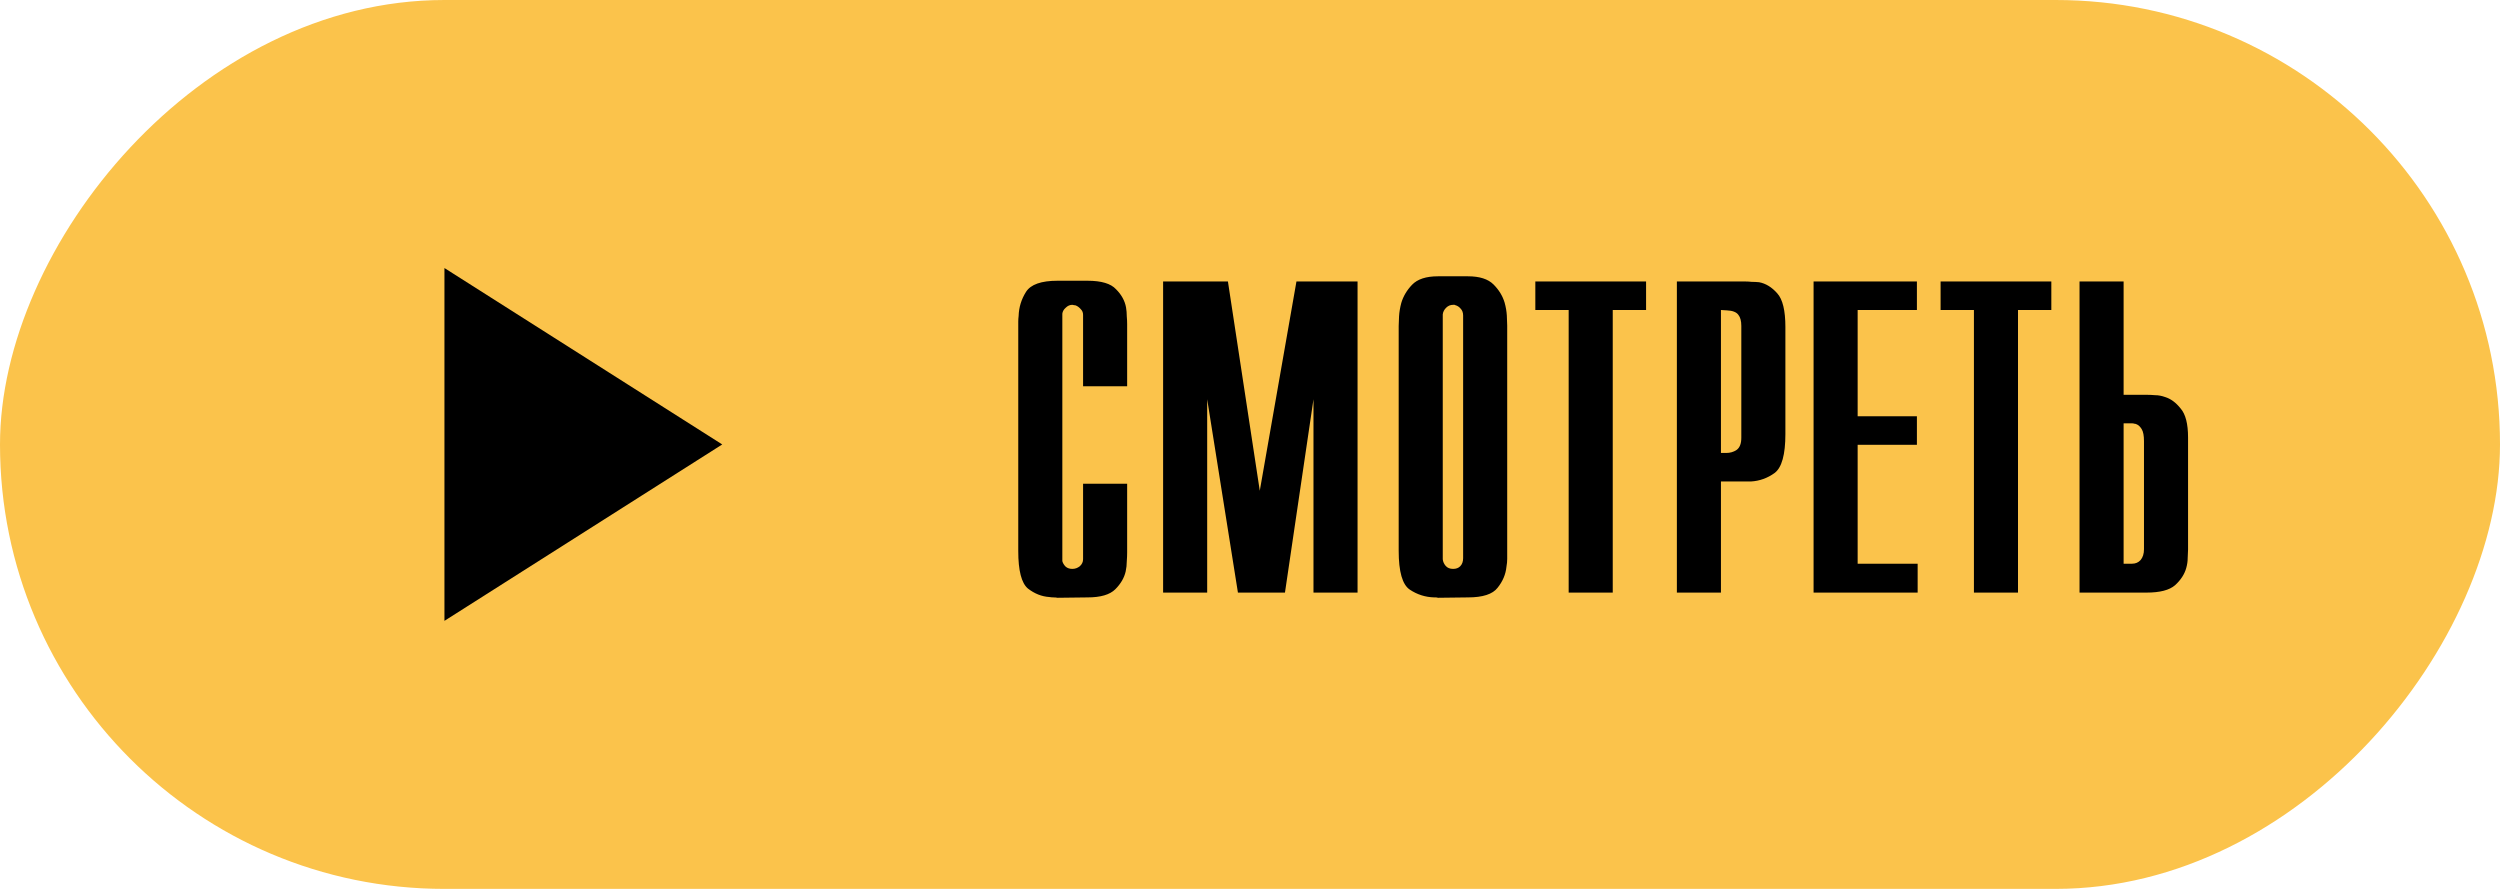
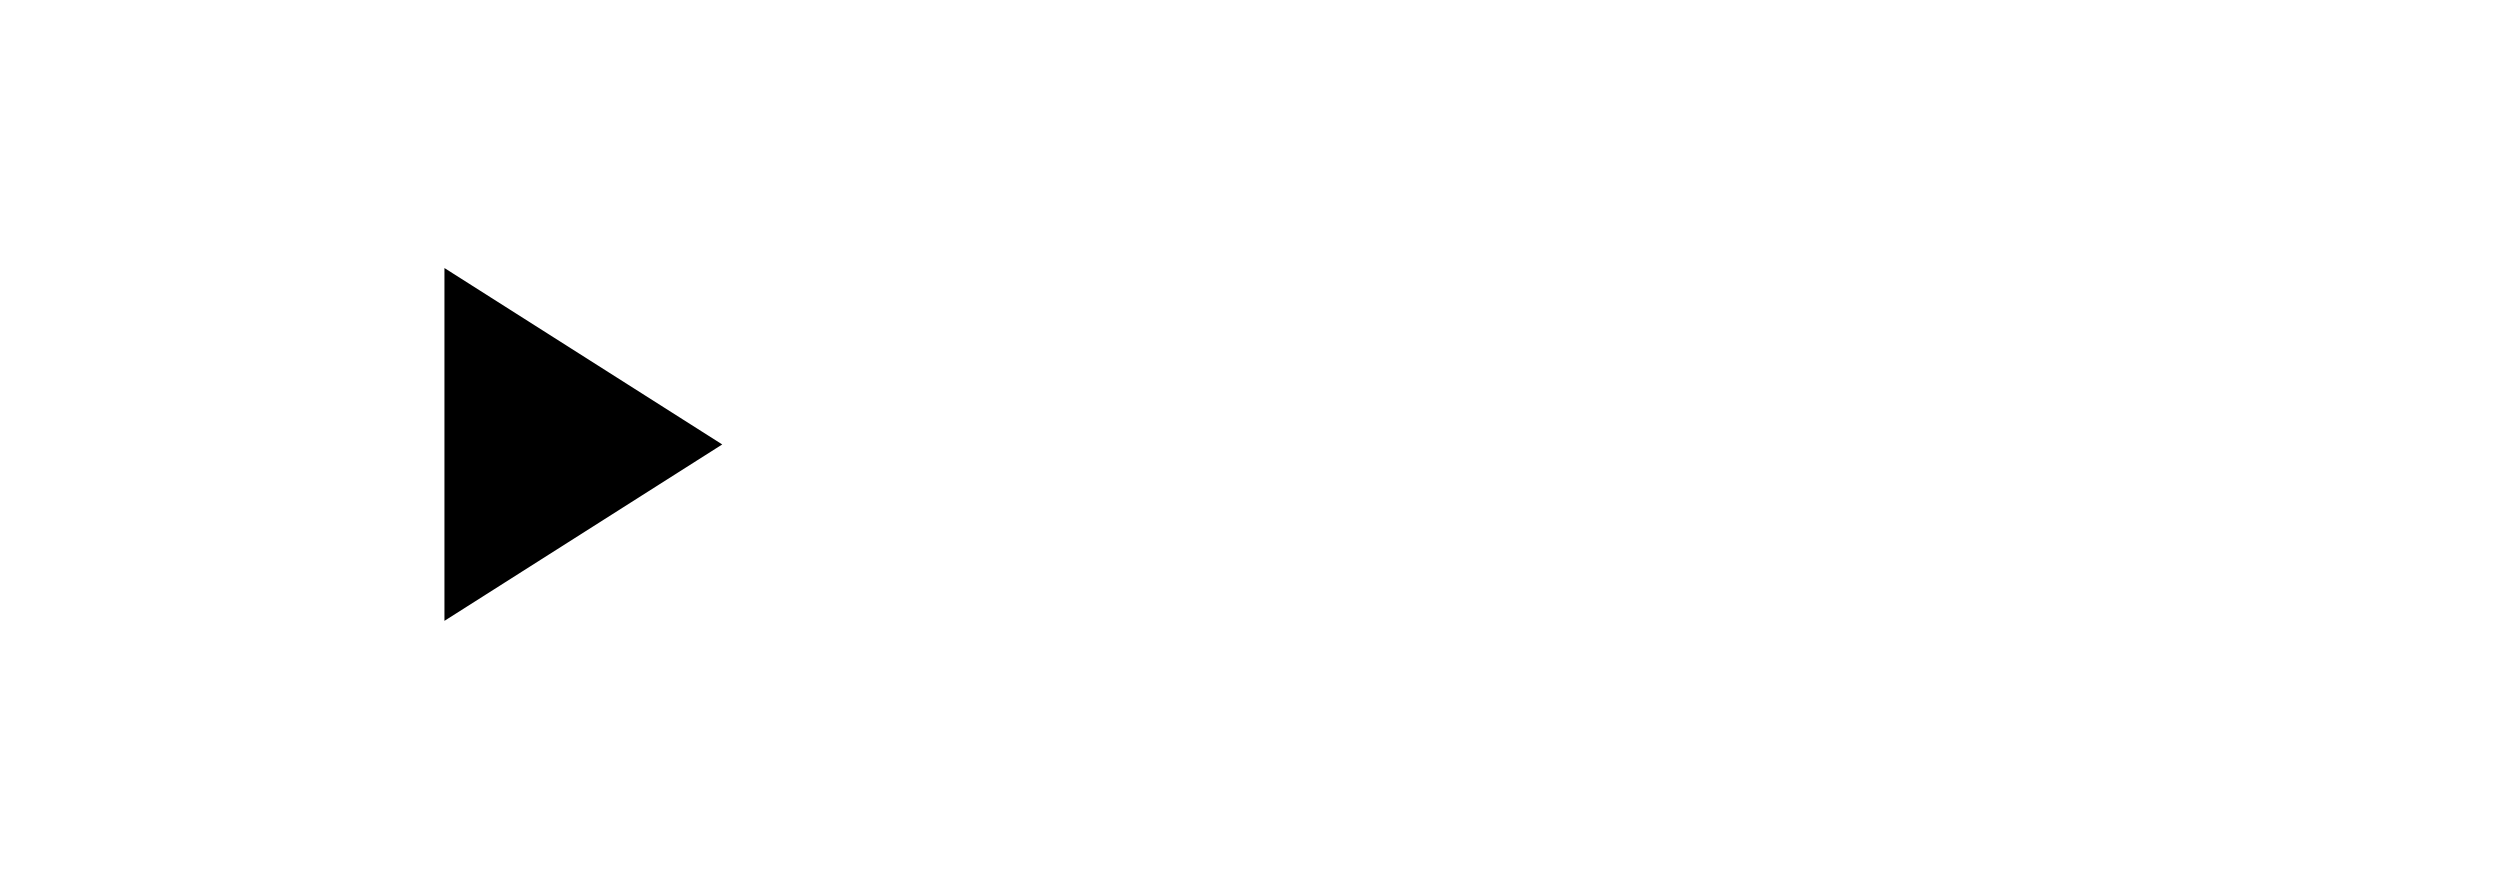
<svg xmlns="http://www.w3.org/2000/svg" width="135" height="48" viewBox="0 0 135 48" fill="none">
-   <rect width="135" height="48" rx="24" transform="matrix(-1 0 0 1 135 0)" fill="#FBC34B" />
-   <path d="M58.486 26.12H60.866V29.78C60.866 29.793 60.866 29.807 60.866 29.82C60.866 29.82 60.866 29.827 60.866 29.84C60.866 29.973 60.86 30.133 60.846 30.32C60.846 30.493 60.826 30.673 60.786 30.86C60.706 31.207 60.52 31.527 60.226 31.82C59.933 32.113 59.433 32.26 58.726 32.26L57.106 32.28C57.04 32.267 56.966 32.26 56.886 32.26C56.82 32.26 56.746 32.253 56.666 32.24C56.253 32.213 55.866 32.06 55.506 31.78C55.16 31.487 54.986 30.813 54.986 29.76V17.64C54.986 17.547 54.986 17.453 54.986 17.36C54.986 17.267 54.993 17.167 55.006 17.06C55.02 16.593 55.153 16.16 55.406 15.76C55.66 15.36 56.226 15.16 57.106 15.16H58.726C59.473 15.16 59.986 15.313 60.266 15.62C60.56 15.913 60.74 16.24 60.806 16.6C60.833 16.76 60.846 16.92 60.846 17.08C60.86 17.227 60.866 17.367 60.866 17.5C60.866 17.527 60.866 17.553 60.866 17.58C60.866 17.593 60.866 17.607 60.866 17.62V20.86H58.486V17C58.486 16.88 58.446 16.78 58.366 16.7C58.286 16.607 58.2 16.54 58.106 16.5C58.08 16.487 58.046 16.48 58.006 16.48C57.966 16.467 57.933 16.46 57.906 16.46C57.773 16.46 57.653 16.513 57.546 16.62C57.44 16.713 57.38 16.82 57.366 16.94C57.366 16.953 57.366 16.967 57.366 16.98C57.366 16.98 57.366 16.987 57.366 17V30.2C57.366 30.213 57.366 30.227 57.366 30.24C57.366 30.253 57.366 30.273 57.366 30.3C57.393 30.407 57.453 30.507 57.546 30.6C57.64 30.68 57.76 30.72 57.906 30.72C58.053 30.72 58.186 30.673 58.306 30.58C58.426 30.473 58.486 30.347 58.486 30.2V26.12ZM62.808 32V15.2H66.308L68.028 26.5L70.008 15.2H73.308V32H70.928V21.56L69.388 32H66.848L65.188 21.56V32H62.808ZM75.529 29.74V17.64C75.529 17.627 75.529 17.613 75.529 17.6C75.529 17.467 75.536 17.293 75.549 17.08C75.562 16.853 75.602 16.613 75.669 16.36C75.776 16 75.969 15.673 76.249 15.38C76.542 15.073 77.009 14.92 77.649 14.92H79.269C79.896 14.92 80.356 15.067 80.649 15.36C80.942 15.653 81.142 15.98 81.249 16.34C81.316 16.58 81.356 16.813 81.369 17.04C81.382 17.267 81.389 17.447 81.389 17.58C81.389 17.593 81.389 17.607 81.389 17.62C81.389 17.62 81.389 17.627 81.389 17.64V29.74C81.389 29.753 81.389 29.767 81.389 29.78C81.389 29.78 81.389 29.787 81.389 29.8C81.389 29.92 81.389 30.047 81.389 30.18C81.389 30.313 81.376 30.453 81.349 30.6C81.309 31.013 81.149 31.393 80.869 31.74C80.602 32.087 80.069 32.26 79.269 32.26L77.649 32.28C77.609 32.267 77.569 32.26 77.529 32.26C77.502 32.26 77.476 32.26 77.449 32.26C76.969 32.247 76.529 32.107 76.129 31.84C75.729 31.573 75.529 30.873 75.529 29.74ZM77.909 17.04V30.14C77.909 30.153 77.909 30.167 77.909 30.18C77.909 30.18 77.909 30.187 77.909 30.2C77.922 30.333 77.976 30.453 78.069 30.56C78.162 30.667 78.296 30.72 78.469 30.72C78.629 30.72 78.756 30.673 78.849 30.58C78.956 30.473 79.009 30.327 79.009 30.14V17.04C79.009 16.88 78.962 16.753 78.869 16.66C78.789 16.567 78.696 16.507 78.589 16.48C78.576 16.467 78.556 16.46 78.529 16.46C78.516 16.46 78.496 16.46 78.469 16.46C78.322 16.46 78.196 16.513 78.089 16.62C77.982 16.727 77.922 16.847 77.909 16.98C77.909 16.993 77.909 17.007 77.909 17.02C77.909 17.02 77.909 17.027 77.909 17.04ZM84.708 32V16.74H82.908V15.2H88.888V16.74H87.088V32H84.708ZM90.551 32V15.2H94.251C94.358 15.2 94.471 15.207 94.591 15.22C94.724 15.22 94.858 15.227 94.991 15.24C95.351 15.307 95.678 15.507 95.971 15.84C96.264 16.16 96.411 16.767 96.411 17.66V23.44C96.411 24.547 96.218 25.247 95.831 25.54C95.444 25.82 95.018 25.973 94.551 26C94.498 26 94.444 26 94.391 26C94.351 26 94.304 26 94.251 26H92.931V32H90.551ZM92.931 24.46H93.211C93.424 24.46 93.611 24.407 93.771 24.3C93.944 24.18 94.031 23.96 94.031 23.64V17.6C94.031 17.333 93.978 17.133 93.871 17C93.764 16.853 93.558 16.773 93.251 16.76L92.931 16.74V24.46ZM97.933 32V15.2H103.513V16.74H100.313V22.48H103.513V24.02H100.313V30.44H103.553V32H97.933ZM106.592 32V16.74H104.792V15.2H110.772V16.74H108.972V32H106.592ZM112.295 32V15.2H114.675V21.32H115.935C115.948 21.32 115.955 21.32 115.955 21.32C116.075 21.32 116.215 21.327 116.375 21.34C116.548 21.34 116.728 21.373 116.915 21.44C117.221 21.533 117.501 21.74 117.755 22.06C118.021 22.367 118.155 22.887 118.155 23.62V29.64C118.155 29.64 118.155 29.647 118.155 29.66C118.155 29.66 118.155 29.667 118.155 29.68C118.155 29.8 118.148 29.953 118.135 30.14C118.135 30.313 118.108 30.493 118.055 30.68C117.961 31.013 117.761 31.32 117.455 31.6C117.148 31.867 116.635 32 115.915 32H112.295ZM114.675 30.44H115.135C115.321 30.44 115.475 30.373 115.595 30.24C115.715 30.093 115.775 29.9 115.775 29.66V23.82C115.775 23.527 115.735 23.313 115.655 23.18C115.575 23.047 115.488 22.96 115.395 22.92C115.341 22.893 115.295 22.88 115.255 22.88C115.215 22.867 115.175 22.86 115.135 22.86H114.675V30.44Z" fill="black" />
  <path d="M39 24L24 33.526L24 14.474L39 24Z" fill="black" />
</svg>